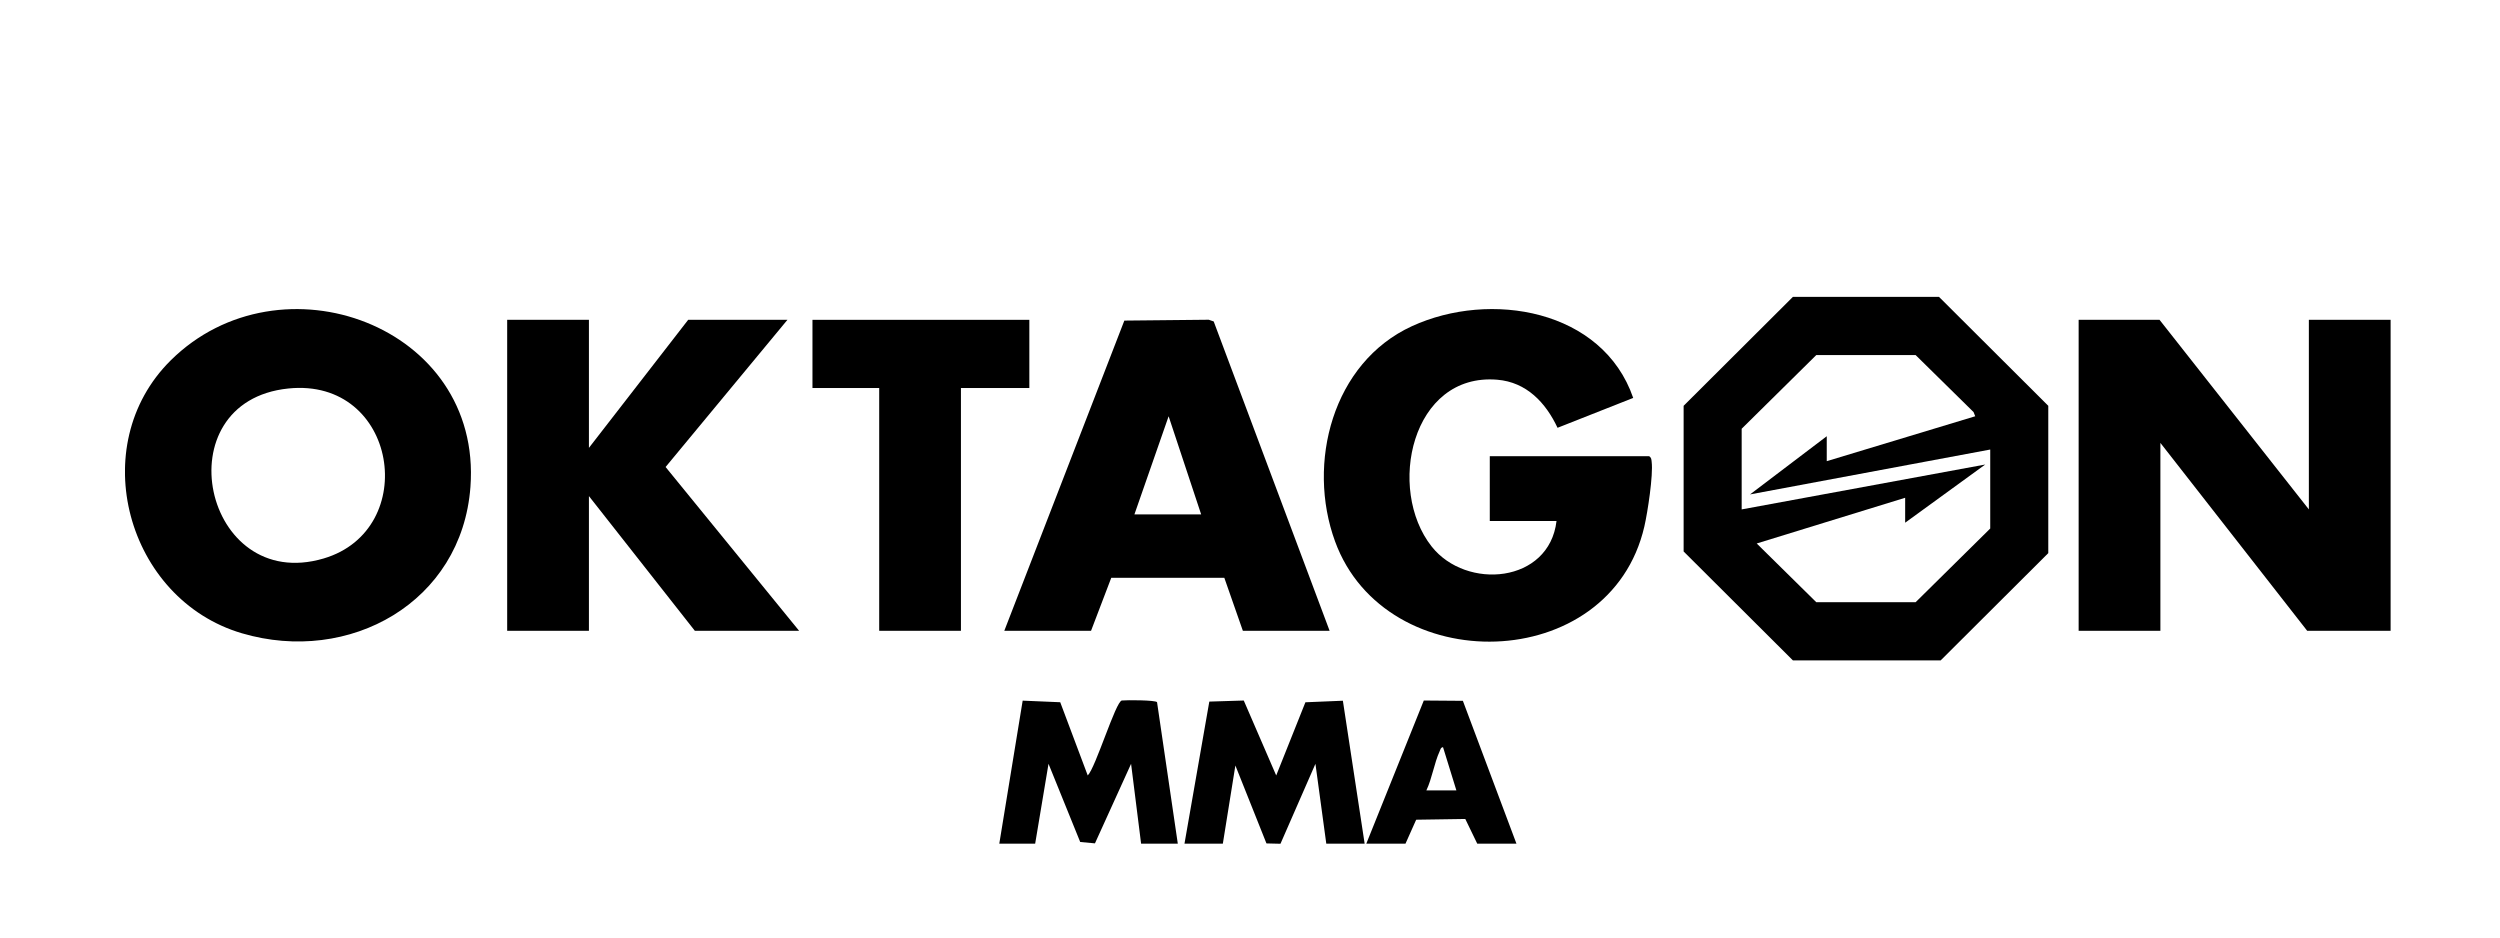
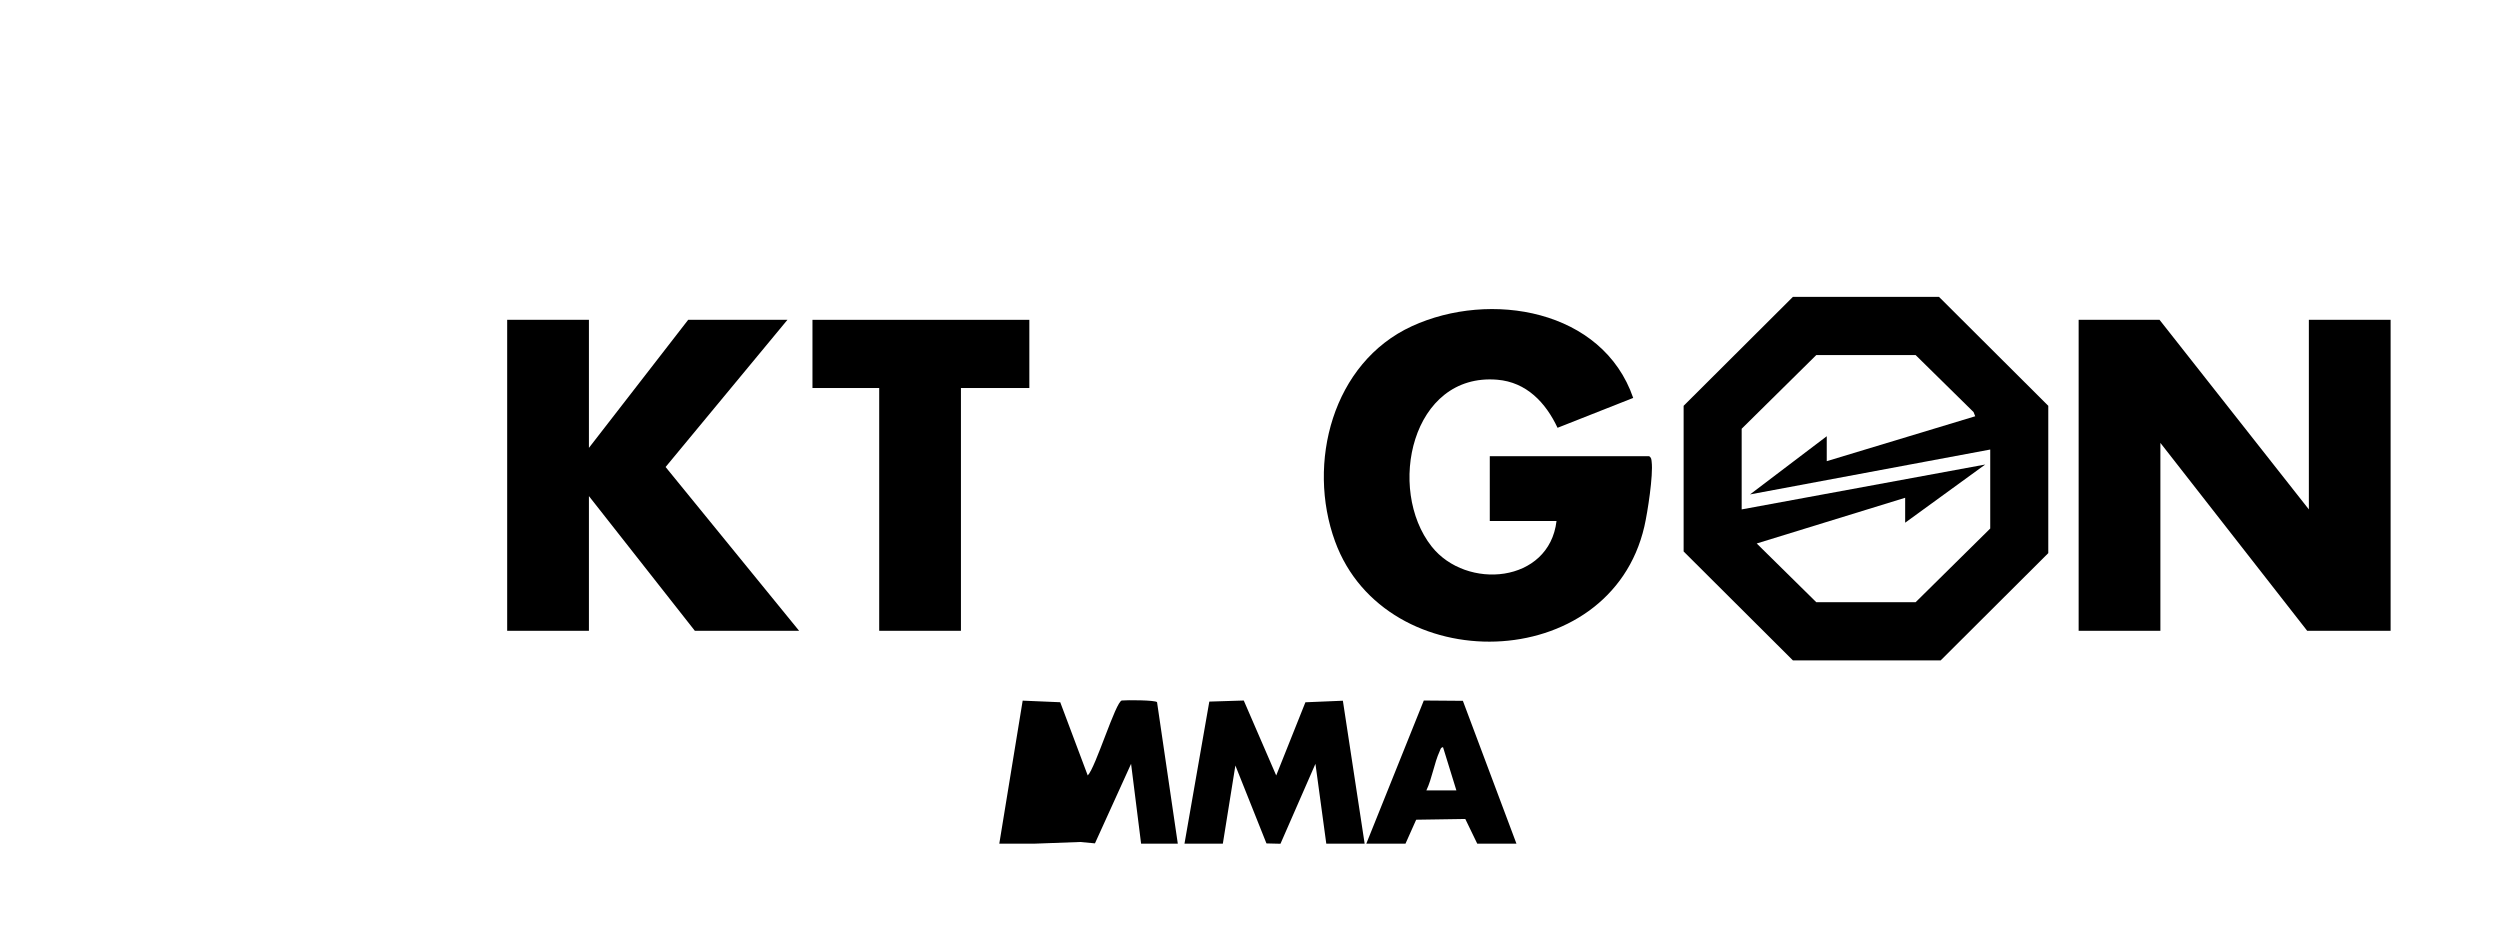
<svg xmlns="http://www.w3.org/2000/svg" width="160" height="60" viewBox="0 0 160 60" fill="none">
  <g clip-path="url(#clip0_7000_15132)">
    <path d="M114.745 19.001H124.097L131.09 25.972V35.4L124.204 42.264H114.745L107.752 35.294V25.972L114.745 19.001ZM111.467 27.44V32.602L127.055 29.729L121.93 33.453V31.857L112.43 34.783L116.24 38.539H122.602L127.375 33.825V28.77L112.001 31.643L116.912 27.919V29.515L126.414 26.641L126.309 26.374L122.602 22.726H116.24L111.467 27.44Z" fill="black" />
    <path d="M147.767 32.602V20.469H152.999V40.371H147.66L138.265 28.345V40.371H133.033V20.469H138.211L147.767 32.602Z" fill="black" />
-     <path d="M10.929 23.061C17.929 16.133 30.881 20.816 30.108 31.164C29.557 38.553 22.356 42.557 15.483 40.53C8.11 38.356 5.409 28.523 10.929 23.061ZM18.451 24.864C10.39 25.694 13.009 38.019 20.715 35.742C26.929 33.905 25.456 24.143 18.451 24.864Z" fill="black" />
    <path d="M105.542 29.196C105.694 29.289 105.689 29.408 105.707 29.563C105.812 30.412 105.449 32.781 105.241 33.685C103.05 43.23 88.671 43.481 85.444 34.65C83.616 29.649 85.278 23.211 90.363 20.876C95.368 18.578 102.575 19.794 104.525 25.467L99.683 27.379C98.927 25.772 97.701 24.458 95.825 24.302C90.34 23.846 88.725 31.31 91.627 34.978C93.853 37.79 99.149 37.325 99.617 33.346H95.346V29.196H105.542H105.542Z" fill="black" />
    <path d="M37.691 20.469V28.664L44.043 20.469H50.396L42.598 29.888L51.143 40.371H44.47L37.691 31.75V40.371H32.459V20.469H37.691Z" fill="black" />
-     <path d="M85.095 40.371H79.543L78.356 36.978H71.121L69.827 40.371H64.275L71.958 20.518L77.36 20.463L77.677 20.573L85.095 40.371ZM76.874 32.921L74.792 26.641L72.603 32.921H76.874Z" fill="black" />
    <path d="M65.878 20.469V24.833H61.5V40.371H56.269V24.833H51.998V20.469H65.878Z" fill="black" />
    <path d="M75.807 53.993L77.396 44.902L79.601 44.833L81.677 49.63L83.546 44.946L85.944 44.846L87.337 53.993H84.882L84.188 48.884L81.95 54.001L81.053 53.979L79.064 48.992L78.262 53.993H75.807Z" fill="black" />
-     <path d="M63.955 53.993L65.451 44.841L67.855 44.943L69.615 49.629C70.121 49.131 71.406 44.88 71.798 44.832C72.093 44.797 73.958 44.803 74.051 44.94L75.379 53.993H73.03L72.389 48.885L70.077 53.975L69.133 53.887L67.105 48.883L66.251 53.993H63.955L63.955 53.993Z" fill="black" />
+     <path d="M63.955 53.993L65.451 44.841L67.855 44.943L69.615 49.629C70.121 49.131 71.406 44.88 71.798 44.832C72.093 44.797 73.958 44.803 74.051 44.94L75.379 53.993H73.03L72.389 48.885L70.077 53.975L69.133 53.887L66.251 53.993H63.955L63.955 53.993Z" fill="black" />
    <path d="M87.444 53.993L91.123 44.833L93.624 44.853L97.052 53.993H94.543L93.779 52.414L90.635 52.462L89.952 53.993H87.443L87.444 53.993ZM93.209 50.587L92.354 47.82C92.202 47.833 92.186 47.977 92.137 48.082C91.789 48.838 91.653 49.82 91.287 50.587H93.209Z" fill="black" />
  </g>
  <defs>
    <clipPath id="clip0_7000_15132">
      <rect width="145" height="35" fill="white" transform="translate(8 19)" />
    </clipPath>
  </defs>
</svg>